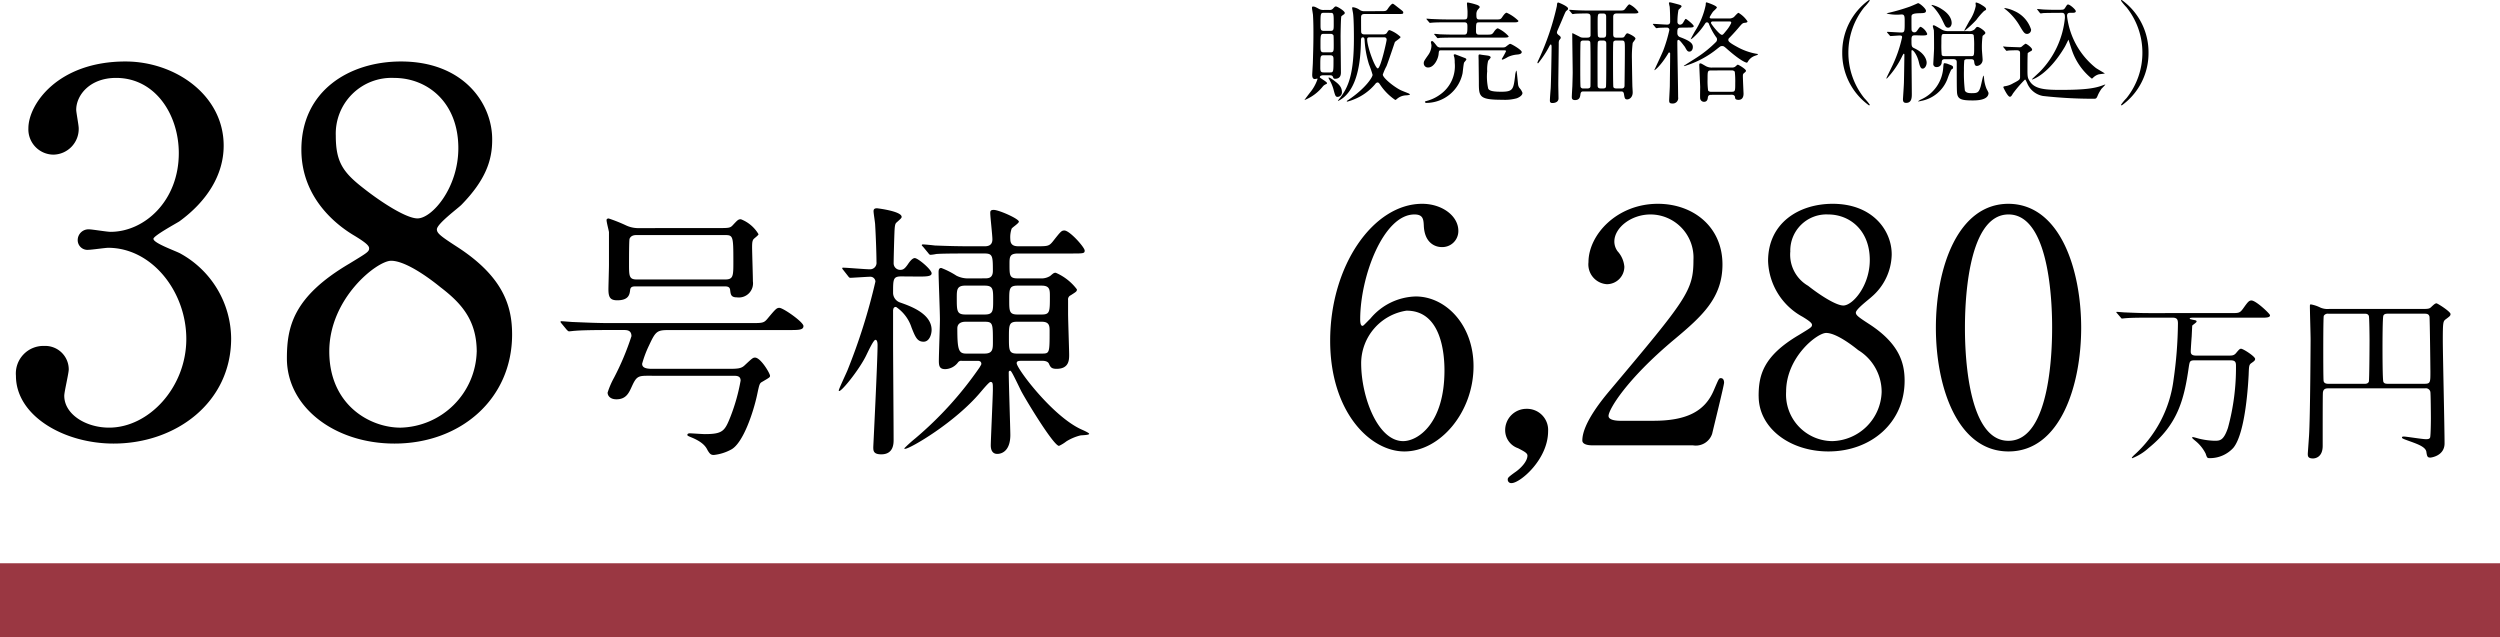
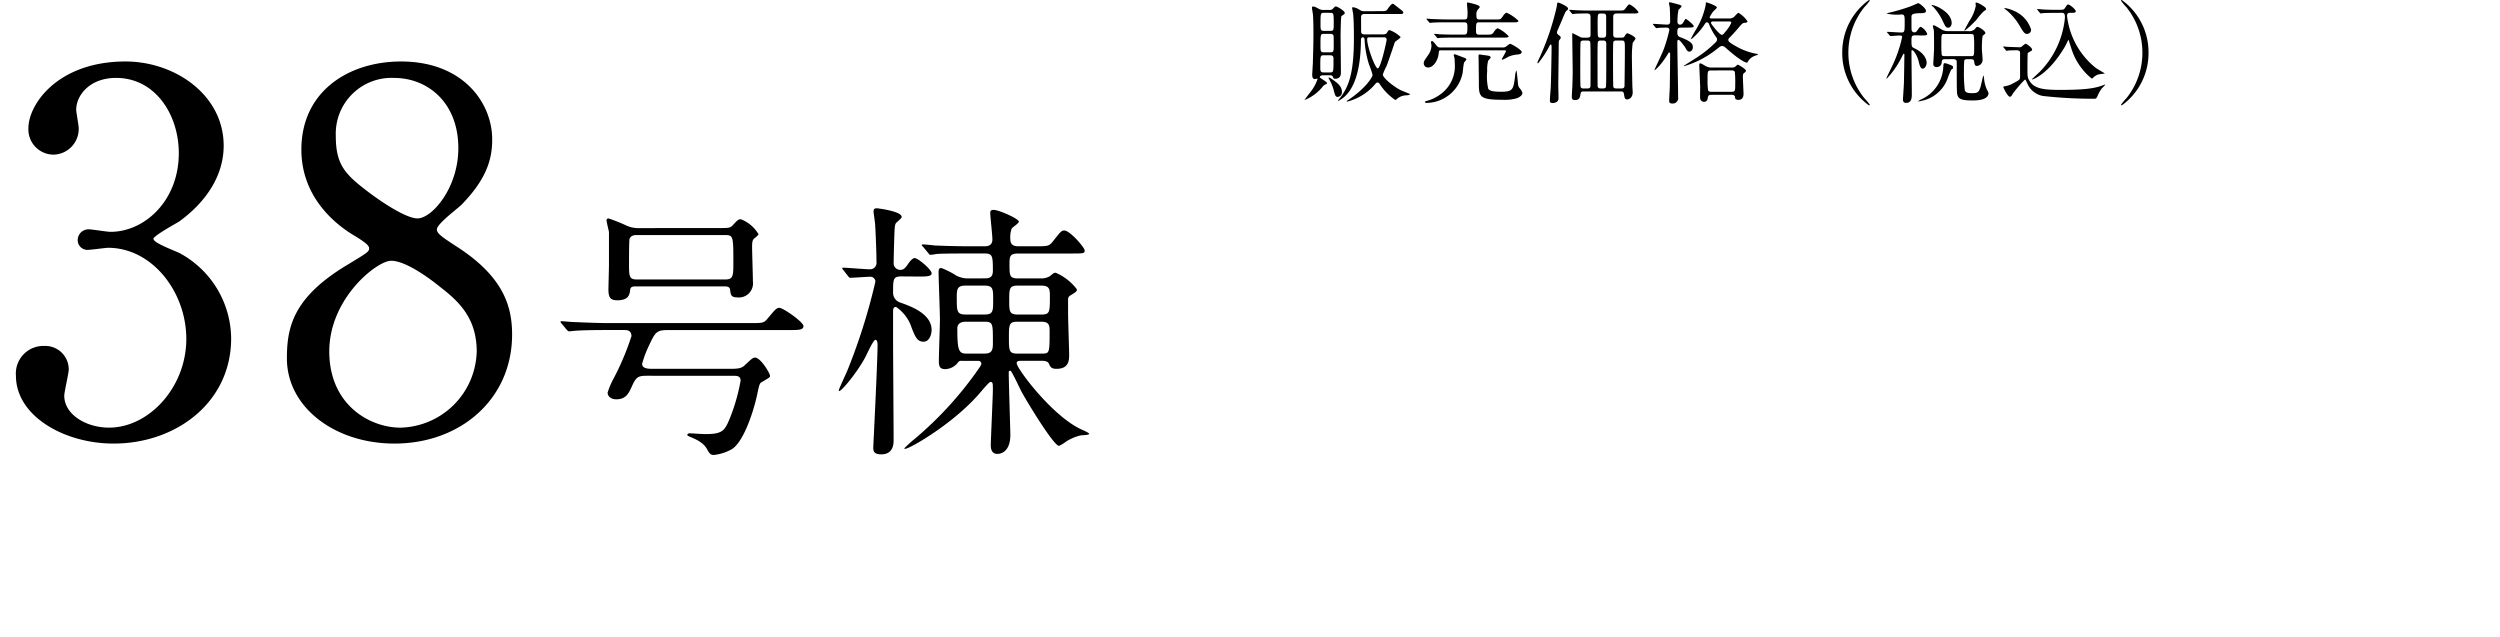
<svg xmlns="http://www.w3.org/2000/svg" width="271" height="69.057" viewBox="0 0 271 69.057">
  <g transform="translate(-143 -2046.728)">
-     <rect width="271" height="8" transform="translate(143 2107.785)" fill="#9a3742" />
    <path d="M13.608-40.392c-7.344,0-10.53,4.644-10.53,7.236a2.739,2.739,0,0,0,2.7,2.862,2.79,2.79,0,0,0,2.754-2.862c0-.324-.27-1.728-.27-2,0-1.566,1.458-3.456,4.32-3.456,4.266,0,6.8,4,6.8,8.154,0,5.184-3.726,8.532-7.4,8.532-.378,0-2-.27-2.322-.27A1.168,1.168,0,0,0,8.424-21.06a1.053,1.053,0,0,0,1.188,1.08c.324,0,1.836-.216,2.106-.216,4.752,0,8.478,4.752,8.478,9.882,0,5.238-4.05,9.612-8.37,9.612-2.538,0-4.86-1.458-4.86-3.456,0-.432.486-2.43.486-2.862A2.549,2.549,0,0,0,4.806-9.558a2.988,2.988,0,0,0-3.078,3.24c0,4.32,5.184,7.344,10.584,7.344,6.8,0,12.744-4.482,12.744-11.394a10.6,10.6,0,0,0-5.454-9.18c-.432-.27-2.97-1.134-2.97-1.62,0-.324,2.376-1.62,2.808-1.89,2.97-2.16,4.806-5.022,4.806-8.208C24.246-36.774,18.954-40.392,13.608-40.392ZM31.1-8.208c0,5.292,5.184,9.234,11.664,9.234C49.9,1.026,55.512-3.78,55.512-10.8c0-3.024-.918-6.21-5.886-9.45-1.836-1.188-2.268-1.512-2.268-1.944,0-.594,2.268-2.268,2.646-2.646,2.646-2.7,3.348-4.86,3.348-7.02.054-3.942-3.078-8.532-9.882-8.532-5.616,0-10.8,3.186-10.8,9.558,0,5.508,4.212,8.424,5.778,9.342,1.242.756,1.566,1.08,1.566,1.35,0,.378-.216.486-2.16,1.674C31.806-14.9,31.1-11.664,31.1-8.208Zm20.574-.7A8.468,8.468,0,0,1,43.416-.7c-3.348,0-7.722-2.484-7.722-8.262s5.184-9.828,6.7-9.828c1.782,0,4.752,2.376,5.346,2.862C50-14.2,51.678-12.366,51.678-8.91ZM36.4-32.346a6.046,6.046,0,0,1,6.318-6.264c3.618,0,6.966,2.646,6.966,7.614,0,4.32-2.862,7.614-4.428,7.614-1.188,0-3.834-1.674-5.886-3.294C37.152-28.4,36.4-29.538,36.4-32.346ZM69.318-22.33a3.147,3.147,0,0,1-1.508-.319,16.982,16.982,0,0,0-1.827-.725c-.087,0-.232.029-.232.174,0,.232.232,1.1.261,1.3v3.567c0,.435-.058,2.262-.058,2.639,0,.87.2,1.189.957,1.189,1.247,0,1.334-.638,1.392-1.073.029-.435.319-.435.667-.435h9.541c.261,0,.609,0,.638.406.058.464.087.783.725.783a1.537,1.537,0,0,0,1.74-1.74c0-.58-.087-3.19-.087-3.712,0-.58.058-.7.145-.841.058-.087.551-.435.551-.551a3.815,3.815,0,0,0-1.914-1.624c-.29,0-.377.116-.87.638-.29.319-.435.319-1.653.319Zm9.222.754c.928,0,.957.058.957,2.871,0,1.566,0,1.943-.9,1.943h-9.57c-.841,0-.841-.377-.841-1.711,0-.406,0-2.523.058-2.7.174-.406.58-.406.87-.406ZM79.5-6.322c.348,0,.783,0,.783.522a20.5,20.5,0,0,1-1.1,3.915C78.569-.348,78.366,0,76.394,0c-.232,0-1.479-.087-1.624-.087-.087,0-.261.029-.261.174,0,.087.087.116.348.232,1.392.551,1.682,1.1,1.856,1.45.232.377.348.493.667.493a5.049,5.049,0,0,0,1.914-.609c1.276-.725,2.378-4.031,2.784-5.945.232-1.1.261-1.218.522-1.363.783-.464.87-.493.87-.667,0-.261-1.015-1.972-1.624-1.972-.232,0-.319.087-1.1.812-.406.406-.812.406-2.03.406H70.681c-.87,0-1.073-.232-1.073-.551a11.53,11.53,0,0,1,.754-2c.725-1.566.87-1.653,2.233-1.653H85.529c1.044,0,1.566,0,1.566-.435s-2.2-1.972-2.61-1.972c-.29,0-.406.116-1.276,1.16-.406.493-.551.493-1.856.493H66.128c-1.363,0-2.581-.058-4-.116-.174,0-1.073-.087-1.276-.087-.058,0-.087,0-.087.058s0,.058.116.2l.551.667c.116.116.174.174.261.174s.522-.058.609-.058c.348-.029,1.131-.087,3.683-.087h1.624c.319,0,.841,0,.841.667a28.782,28.782,0,0,1-1.885,4.495,8.746,8.746,0,0,0-.7,1.624c0,.319.261.725.957.725,1.073,0,1.363-.725,1.682-1.421.464-1.015.667-1.131,1.653-1.131Zm25.549-10.556a2.787,2.787,0,0,1-1.363-.29,8.865,8.865,0,0,0-1.653-.841c-.261,0-.29.232-.29.464,0,.725.145,4.321.145,5.133,0,.638-.116,3.8-.116,4.5,0,.58.116.87.7.87a1.787,1.787,0,0,0,1.392-.754.426.426,0,0,1,.406-.145H106c.2,0,.377.087.377.319,0,.087-.029.116-.2.406A38.916,38.916,0,0,1,99.217.464a15.19,15.19,0,0,0-1.189,1.073c0,.058.029.058.087.058.522,0,5.452-2.871,8.207-6.177.2-.232.9-1.073,1.044-1.073.261,0,.261.174.261.841S107.4.7,107.4,1.218c0,.58.232.928.7.928.58,0,1.421-.406,1.421-2.059,0-.58-.174-5.742-.174-6.815a.155.155,0,0,1,.145-.145c.116,0,.232.2,1.16,2.117.319.667,3.538,6.032,4.147,6.032A4.053,4.053,0,0,0,115.6.783,5.368,5.368,0,0,1,117.11.145c.145-.029.957-.029.957-.174,0-.116-.754-.435-.812-.464-3.132-1.392-7.047-6.612-7.047-7.192,0-.261.261-.261.638-.261h2.146c.377,0,.609.116.7.29.174.406.29.58.841.58,1.363,0,1.363-.986,1.363-1.537,0-.493-.116-3.8-.116-4.437v-1.479a.487.487,0,0,1,.29-.522c.58-.377.667-.406.667-.638a5.674,5.674,0,0,0-2.291-1.8c-.2,0-.232.029-.609.348a1.792,1.792,0,0,1-1.073.261H110.3c-.87,0-.87-.348-.87-1.508,0-.812,0-1.189.928-1.189H116.1c1.334,0,1.479,0,1.479-.319,0-.348-1.624-2.175-2.2-2.175-.319,0-.406.116-1.276,1.218-.406.493-.551.493-1.856.493h-1.8c-.377,0-.928-.029-.928-.754a2.831,2.831,0,0,1,.145-1.16c.087-.145.783-.58.783-.754,0-.319-2.175-1.276-2.726-1.276-.377,0-.377.174-.377.348,0,.406.232,2.378.232,2.842,0,.754-.609.754-.9.754h-1.392c-1.363,0-2.552-.029-3.973-.087-.174-.029-1.073-.116-1.276-.116-.058,0-.116.029-.116.087,0,.029.029.058.145.174l.551.667c.087.116.145.2.261.2a4.4,4.4,0,0,0,.609-.087c.29-.029,1.1-.058,3.654-.058H106.7c.9,0,.928.261.928,1.885,0,.812-.522.812-.9.812Zm1.682.783c.928,0,.928.377.928,1.566s0,1.566-.928,1.566h-2.059c-.957,0-.957-.377-.957-1.8,0-.87,0-1.334.928-1.334Zm6.206,3.915c.812,0,.841.464.841.986,0,2.407,0,2.465-.841,2.465h-2.7c-.87,0-.87-.377-.87-1.74,0-1.334,0-1.711.87-1.711Zm-.029-3.915c.9,0,.9.464.9,1.16,0,1.682,0,1.972-.9,1.972H110.3c-.9,0-.9-.377-.9-1.566s0-1.566.9-1.566Zm-6.177,3.915c.9,0,.9.2.9,2.175,0,.754,0,1.276-.9,1.276h-2c-.812,0-.957-.406-.957-2.726,0-.638.58-.725.87-.725Zm-7.192-4.9c.841,0,1.45,0,1.45-.348,0-.406-1.479-1.653-1.827-1.653-.29,0-.609.464-.783.725-.29.406-.464.551-.783.551a.707.707,0,0,1-.725-.7c0-.551.058-2.61.087-3.335.029-.783.087-.957.2-1.073.522-.464.58-.522.58-.638,0-.609-2.61-.928-2.668-.928-.261,0-.377.087-.377.319s.174,1.247.174,1.479c.087,1.421.145,3.364.145,4.031a.7.7,0,0,1-.754.783c-.464,0-2.465-.174-2.871-.174-.029,0-.087,0-.087.058s0,.058.116.2l.522.667c.087.116.145.174.232.174.232,0,1.856-.116,2.175-.116a.545.545,0,0,1,.551.522,64.5,64.5,0,0,1-3.045,9.657c-.145.348-.928,2-.928,2.146,0,.522,2.262-2.262,3.016-3.886.2-.406.754-1.6.957-1.6.232,0,.232.464.232.58,0,1.74-.464,10.962-.464,11.049,0,.377,0,.783.87.783,1.334,0,1.334-1.189,1.334-1.566,0-1.682-.058-9.077-.058-10.585v-3.48c.029-.116.029-.348.319-.348a4.27,4.27,0,0,1,1.682,2.233c.406,1.015.609,1.537,1.305,1.537.638,0,.87-.812.87-1.276,0-1.8-2.378-2.61-3.451-2.987a1.113,1.113,0,0,1-.725-1.015c0-1.508,0-1.8.9-1.8Z" transform="translate(143 2093.785)" />
-     <path d="M10.465-16.135a6.609,6.609,0,0,0-4.9,2.38c-.7.7-.77.805-.875.805-.245,0-.245-.56-.245-.7,0-4.655,2.52-11.375,5.88-11.375.91,0,.98.49,1.015,1.19.07,1.96,1.3,2.345,1.925,2.345a1.738,1.738,0,0,0,1.82-1.75c0-1.645-1.785-2.94-3.92-2.94C5.88-26.18,1.19-19.5,1.19-11.34,1.19-3.64,5.5.665,9.24.665c3.85,0,7.49-4.235,7.49-9.24C16.73-13.055,13.72-16.135,10.465-16.135Zm-.98,1.54c3.78,0,4.095,4.725,4.095,6.475,0,5.74-2.87,7.665-4.48,7.665-2.765,0-4.55-4.83-4.55-8.435A5.787,5.787,0,0,1,9.485-14.6ZM20.44,3.71a.373.373,0,0,0,.42.385c.91,0,3.955-2.555,3.955-5.635A2.288,2.288,0,0,0,22.47-3.955a2.307,2.307,0,0,0-2.31,2.31,2.061,2.061,0,0,0,1.4,1.96c.665.35,1.015.525,1.015.8,0,.63-.735,1.4-1.365,1.82C20.475,3.465,20.44,3.535,20.44,3.71ZM40.5,0a1.861,1.861,0,0,0,2.1-1.26C42.77-2,43.89-6.51,43.89-6.79c0-.07,0-.49-.35-.49-.21,0-.21.035-.77,1.33-.98,2.31-3.01,3.29-6.545,3.29h-3.6c-.14,0-1.26,0-1.26-.525,0-.665,1.89-3.92,7.175-8.33C41.51-14,43.715-16,43.715-19.6c0-4.13-3.22-6.58-7-6.58-4.445,0-7.525,3.36-7.525,6.335a2.146,2.146,0,0,0,2,2.38,1.9,1.9,0,0,0,1.89-1.89,2.838,2.838,0,0,0-.735-1.68,1.788,1.788,0,0,1-.35-1.05c0-1.5,1.82-2.94,3.92-2.94a4.677,4.677,0,0,1,4.655,4.935c0,3.325-.735,4.235-9,14.07-.8.945-3.045,3.64-3.045,5.495,0,.49.805.525,1.015.525Zm7.14-5.32c0,3.43,3.36,5.985,7.56,5.985,4.62,0,8.26-3.115,8.26-7.665,0-1.96-.6-4.025-3.815-6.125-1.19-.77-1.47-.98-1.47-1.26,0-.385,1.47-1.47,1.715-1.715a6.188,6.188,0,0,0,2.17-4.55c.035-2.555-2-5.53-6.4-5.53-3.64,0-7,2.065-7,6.195a7.145,7.145,0,0,0,3.745,6.055c.805.49,1.015.7,1.015.875,0,.245-.14.315-1.4,1.085C48.09-9.66,47.635-7.56,47.635-5.32ZM60.97-5.775a5.489,5.489,0,0,1-5.355,5.32,5.051,5.051,0,0,1-5-5.355c0-3.745,3.36-6.37,4.34-6.37,1.155,0,3.08,1.54,3.465,1.855A5.3,5.3,0,0,1,60.97-5.775Zm-9.9-15.19a3.919,3.919,0,0,1,4.1-4.06c2.345,0,4.515,1.715,4.515,4.935,0,2.8-1.855,4.935-2.87,4.935-.77,0-2.485-1.085-3.815-2.135A3.894,3.894,0,0,1,51.065-20.965ZM82.6-12.74c0-6.16-2.205-13.4-7.875-13.44-5.5,0-7.875,6.93-7.875,13.44C66.85-6.3,69.195.665,74.725.665,80.36.665,82.6-6.545,82.6-12.74Zm-3.15,0c0,1.82-.07,12.25-4.725,12.25C70-.455,70-11.305,70-12.74c0-1.785.07-12.285,4.725-12.285C79.45-25.025,79.45-14.21,79.45-12.74ZM98.734-9.215c.494,0,.646.114.646.57a24.689,24.689,0,0,1-.874,6.764c-.475,1.387-.874,1.387-1.463,1.387A7.948,7.948,0,0,1,95.466-.7c-.114-.019-.646-.19-.76-.19-.019,0-.076,0-.076.038,0,.076.038.114.361.38a4.218,4.218,0,0,1,1.1,1.368c.152.456.171.494.437.494A3.421,3.421,0,0,0,99.1.266c1.349-1.653,1.615-7.2,1.653-7.885.038-1.007.038-1.121.323-1.311.266-.19.38-.266.38-.437,0-.266-1.292-1.1-1.52-1.1-.133,0-.19.038-.57.494-.228.247-.418.247-.8.247H95.048c-.532,0-.57-.247-.57-.456,0-.228.076-1.33.1-1.6l.057-1.178c.019-.076.475-.342.475-.456s-.076-.133-.4-.19c-.323-.076-.342-.076-.342-.133,0-.095.209-.095.342-.095h7.334c.627,0,1.026,0,1.026-.266,0-.152-1.52-1.6-2.014-1.6-.266,0-.4.171-.874.836-.38.532-.475.532-1.349.532H89.918c-.874,0-1.729-.038-2.6-.076-.114,0-.7-.057-.836-.057-.038,0-.076,0-.076.038,0,.019.019.038.1.133l.361.418c.076.1.095.133.171.133.057,0,.342-.038.4-.038.665-.057,1.976-.057,2.394-.057H92.5c.513,0,.589.228.589.646a45.317,45.317,0,0,1-.475,6.08,13.185,13.185,0,0,1-4.294,8.189c-.057.057-.228.228-.228.285a.041.041,0,0,0,.038.038A5.714,5.714,0,0,0,89.918.285c3.135-2.546,3.838-5.187,4.351-8.8.1-.608.1-.7.722-.7Zm21.147,3.04a.494.494,0,0,1,.57.38c.038.152.057,2.489.057,2.869,0,.418-.019,1.767-.076,2.052-.057.209-.285.209-.475.209-.38,0-2.109-.285-2.356-.285-.1,0-.228,0-.228.095,0,.114.114.152,1.121.513.551.209,1.425.513,1.52,1.026.076.513.114.646.437.646.1,0,1.539-.19,1.539-1.539,0-1.767-.19-9.614-.19-11.172,0-2.033.038-2.071.342-2.3.4-.3.494-.361.494-.551,0-.266-1.406-1.159-1.52-1.159s-.228.076-.513.342c-.209.209-.285.266-.893.266H109.488a1.95,1.95,0,0,1-.969-.152,3.781,3.781,0,0,0-1.026-.342c-.1,0-.1.095-.1.228,0,.551.076,3.04.076,3.553,0,.19-.038,8.474-.171,10.488-.019.3-.133,1.881-.133,1.919,0,.247,0,.513.57.513.171,0,1.045-.076,1.045-1.368,0-2.964,0-5.149.019-5.7.019-.513.342-.532.627-.532Zm-10.488-.494c-.114,0-.456,0-.513-.3-.038-.171-.038-2.907-.038-3.306,0-.456,0-3.629.057-3.762a.5.5,0,0,1,.494-.228h3.895c.209,0,.38,0,.494.228.057.133.076,2.318.076,2.679,0,.456-.019,4.313-.076,4.465-.1.209-.3.228-.494.228Zm6.536,0c-.266,0-.475,0-.57-.209-.095-.19-.095-3.173-.095-3.648,0-.494,0-3.344.095-3.534.1-.209.323-.209.57-.209h3.8c.3,0,.551,0,.627.323.038.228.1,5.7.1,5.966,0,1.178,0,1.311-.665,1.311Z" transform="translate(286 2095)" />
    <path d="M3.156-2.112c.168,0,.276.024.336.18.036.108.072.2.228.2.636,0,.636-.516.636-.72S4.32-6.156,4.32-6.288c0-.264.024-2.112.084-2.22a2.526,2.526,0,0,1,.264-.2.22.22,0,0,0,.108-.156c0-.228-.816-.708-.96-.708-.1,0-.132.036-.288.2a.468.468,0,0,1-.408.18H2.508A.975.975,0,0,1,1.992-9.3c-.4-.216-.492-.264-.672-.264-.1,0-.1.108-.1.144,0,.12.1.66.108.768.012.288.048.72.048,1.872,0,.7,0,1.272-.06,3.24,0,.216-.072,1.236-.072,1.38,0,.2.036.456.288.456.036,0,.24-.048.252-.048.036,0,.036.036.036.048A4.489,4.489,0,0,1,1.008-.24c-.084.108-.6.78-.6.816A4.807,4.807,0,0,0,2.424-.936a.937.937,0,0,1,.324-.216c.036-.012.1-.048.1-.108,0-.156-.78-.552-.78-.636,0-.2.3-.216.36-.216ZM3.216-6.6a.335.335,0,0,1,.336.168c.024.084.024.96.024,1.092,0,.588,0,.744-.36.744H2.5c-.36,0-.36-.18-.36-.708,0-1.212,0-1.3.372-1.3Zm0-2.28c.36,0,.36.072.36,1.236,0,.576,0,.72-.36.72h-.7c-.372,0-.372-.168-.372-.7,0-1.188,0-1.26.372-1.26Zm-.024,4.6c.36,0,.36.216.36.492,0,1.3,0,1.368-.372,1.368h-.7c-.36,0-.36-.18-.36-.636,0-1.128,0-1.224.372-1.224Zm3.7-4.776a.87.87,0,0,1-.468-.12,1.661,1.661,0,0,0-.744-.312c-.036,0-.108,0-.108.072,0,.1.1.552.108.66.084.708.084,2.34.084,2.664C5.76-2.292,5.2-.84,4.2.42c-.18.228-.192.252-.144.252a2.952,2.952,0,0,0,.912-.684c1.488-1.6,1.536-4.74,1.56-5.856,0-.144.012-.36.192-.36s.192.18.2.252A10.79,10.79,0,0,0,7.4-3.288,10.468,10.468,0,0,1,7.788-2.16C7.788-1.9,7.02-.684,5.136.576,5,.66,4.992.672,4.992.708c0,.012.012.036.048.036a4.287,4.287,0,0,0,.624-.2A5.824,5.824,0,0,0,8.088-1.176a.32.32,0,0,1,.24-.156c.12,0,.192.108.264.216A5.988,5.988,0,0,0,10.248.564c.036,0,.072-.024.168-.1a1.583,1.583,0,0,1,1-.4c.168-.012.42-.036.42-.1,0-.036-.1-.084-.12-.1-.276-.12-.72-.276-.972-.408-.78-.42-1.848-1.308-1.848-1.644A6.327,6.327,0,0,1,9.3-3.108c.168-.408.888-2.556.9-2.592.06-.108.624-.432.624-.564a3.444,3.444,0,0,0-1.188-.744c-.12,0-.156.072-.3.3-.108.168-.336.168-.468.168H6.936c-.24,0-.348-.072-.384-.24-.012-.072-.012-1.44-.012-1.6,0-.252.084-.372.372-.372h3.564c.576,0,.636,0,.636-.168,0-.1-.036-.132-.36-.384-.5-.384-.7-.564-.78-.564-.12,0-.372.312-.48.468-.216.336-.24.336-.792.336ZM9.012-6.228c.084,0,.3,0,.3.264,0,.156-.648,3.108-.96,3.108C8.064-2.856,7.2-5.2,7.2-6.012c0-.18.108-.216.276-.216ZM3.024-1.86c-.024.024,0,.084.048.168A4.4,4.4,0,0,1,3.54-.624c.2.768.24.852.468.852a.481.481,0,0,0,.456-.516c0-.6-.42-.924-.852-1.248C3.552-1.584,3.084-1.932,3.024-1.86ZM19.308-6.516C19-6.516,19-6.756,19-6.888c0-.9,0-.96.36-.96h3.588c.408,0,.648,0,.648-.168a4.381,4.381,0,0,0-1.272-.876c-.156,0-.348.276-.456.432-.192.3-.252.3-.792.3h-1.7c-.336,0-.336-.18-.336-.564a.8.8,0,0,1,.1-.42c.024-.06.264-.288.264-.36s-.12-.2-.408-.276A6.5,6.5,0,0,0,18.12-10c-.1,0-.1.036-.1.12,0,.12.06.72.06.864,0,.756,0,.852-.372.852h-1.86c-.564,0-1.068-.024-1.656-.048-.072,0-.444-.036-.528-.036-.024,0-.036,0-.036.024s0,.024.048.084l.228.264c.048.06.072.084.108.084s.216-.024.252-.024c.312-.024.744-.036,1.524-.036h1.932c.348,0,.348.192.348.516,0,.7-.06.816-.36.816H16.68c-.564,0-1.056-.012-1.644-.036-.072-.012-.444-.048-.528-.048-.024,0-.048.012-.048.036s.012.024.06.072l.228.276c.036.048.06.084.108.084a1.82,1.82,0,0,0,.252-.036c.12,0,.468-.024,1.512-.024h5.292c.384,0,.624,0,.624-.144A3.6,3.6,0,0,0,21.372-7.2c-.144,0-.324.216-.432.384-.2.288-.252.3-.78.3Zm2.772,1.7c.18,0,.18.084.18.084a9.071,9.071,0,0,1-.468.852c0,.06.06.072.1.072a3.57,3.57,0,0,0,.564-.288,2.971,2.971,0,0,1,1.02-.264c.132-.012.48-.048.48-.276S22.836-5.52,22.7-5.52c-.084,0-.4.264-.468.312-.132.084-.216.084-.6.084H15.192a.53.53,0,0,1-.372-.1c-.1-.084-.444-.6-.576-.6a.133.133,0,0,0-.132.132c0,.048.06.288.06.336a1.829,1.829,0,0,1-.336,1.02c-.444.636-.5.708-.5.924a.45.45,0,0,0,.48.456c.612,0,1.068-.876,1.128-1.44.036-.372.036-.42.276-.42Zm-5.232.468a.37.37,0,0,0-.156-.036c-.036,0-.108.012-.108.084a1.854,1.854,0,0,0,.072.276,2.982,2.982,0,0,1,.036.54,3.761,3.761,0,0,1-1.56,3.444,4.324,4.324,0,0,1-1.476.708c-.12.036-.192.048-.192.108s.072.108.168.108A4.037,4.037,0,0,0,17.544-2.34c.024-.156.1-.96.156-1.128.012-.06.252-.288.252-.36,0-.1-.12-.144-.252-.192S17.016-4.284,16.848-4.344Zm2.64-.012c-.144-.024-.216-.024-.216.18,0,.072.012.42.012.5,0,.324.024,1.92.024,2.28,0,1.608,0,1.944,2.568,1.944A4.818,4.818,0,0,0,23.412.384c.072-.024.624-.24.624-.588a1.453,1.453,0,0,0-.324-.528.81.81,0,0,1-.156-.42c-.132-1.308-.144-1.464-.2-1.464a2.09,2.09,0,0,0-.12.588c-.18,1.428-.216,1.7-1.488,1.7-.948,0-1.32-.1-1.428-.348a5.962,5.962,0,0,1-.108-1.872,3.992,3.992,0,0,1,.1-1.128c.036-.06.276-.3.276-.372,0-.108-.144-.156-.228-.18C20.232-4.26,19.632-4.32,19.488-4.356ZM30.6-6.192a.664.664,0,0,1-.4-.12c-.108-.048-.7-.36-.732-.36s-.036.012-.036.132c0,.66.048,3.564.048,4.152,0,.084-.012.72-.036,1.452-.012.18-.06,1.032-.06,1.152,0,.144,0,.36.348.36.5,0,.552-.348.588-.624.036-.312.2-.312.324-.312h4.08c.108,0,.264,0,.312.264.072.468.1.6.36.6.2,0,.588-.192.588-.768,0-.12-.036-.624-.036-.732C35.928-1.8,35.9-3.66,35.9-3.84a11.833,11.833,0,0,1,.084-1.776c.036-.084.3-.384.3-.468,0-.228-.792-.576-.852-.576-.132,0-.168.072-.336.336-.06.108-.156.132-.336.132h-.528c-.216,0-.36-.036-.36-.36v-1.9c0-.348.24-.36.42-.36h1.668c.4,0,.648,0,.648-.156a2.66,2.66,0,0,0-.96-.828c-.108,0-.144.048-.468.468-.156.2-.216.2-.768.2H31.308c-.672,0-1.3-.024-1.644-.048-.084,0-.456-.036-.528-.036a.032.032,0,0,0-.036.036c0,.012,0,.012.048.072l.228.276c.048.048.072.084.108.084s.216-.036.252-.036c.312-.024,1.164-.036,1.188-.036.492,0,.492.132.492.552V-6.42c-.024.18-.168.228-.36.228ZM32.52-.684c-.18,0-.3-.048-.336-.228-.012-.1-.012-2.916-.012-3.228,0-.2,0-1.488.036-1.584.06-.156.24-.156.312-.156h.252c.228,0,.348.084.348.324v1.944c0,.372,0,2.676-.036,2.772-.06.156-.24.156-.312.156Zm.264-8.124c.324,0,.324.216.324.4v1.728c0,.288,0,.492-.324.492H32.52a.3.3,0,0,1-.3-.144c-.036-.084-.036-1.176-.036-1.392,0-1,0-1.08.336-1.08ZM30.648-.684a.288.288,0,0,1-.312-.156c-.036-.1-.036-1.74-.036-1.968,0-.372,0-2.82.036-2.916.06-.156.24-.156.312-.156h.42c.072,0,.252,0,.312.156.036.1.036,1.92.036,2.292,0,.276,0,2.424-.012,2.532-.036.216-.24.216-.336.216Zm3.564,0c-.072,0-.264,0-.324-.156-.036-.1-.036-2.832-.036-3.144,0-.36,0-1.644.036-1.74.06-.156.24-.156.324-.156h.576c.348,0,.348.1.348,1,0,1.008-.024,2.928-.036,3.864,0,.24-.1.336-.348.336ZM27.78-6.672a.433.433,0,0,1,.036-.252c0-.012.42-.972.5-1.164.348-.84.4-.936.468-1,.168-.132.192-.156.192-.264,0-.24-1.02-.648-1.056-.648-.12,0-.132.108-.156.384A28.3,28.3,0,0,1,25.8-3.828a3.426,3.426,0,0,0-.144.324c0,.036.024.1.072.1a11.306,11.306,0,0,0,1.14-1.7c.108-.216.18-.348.24-.348.084,0,.084.24.084.276,0,.54-.06,4.068-.1,4.536-.036.42-.084,1.08-.084,1.272,0,.072,0,.264.264.264.348,0,.672-.144.672-.5,0-.216-.024-1.248-.024-1.488,0-.636.048-3.768.048-4.476a.789.789,0,0,1,.048-.336c.156-.2.168-.216.168-.276,0-.1-.06-.168-.192-.264A.7.7,0,0,1,27.78-6.672Zm16.728-1.6c-.072,0-.18-.012-.18-.144a4.873,4.873,0,0,1,.336-.552c.048-.084.444-.4.444-.492,0-.2-1.08-.552-1.1-.552-.1,0-.1.024-.108.276A8.423,8.423,0,0,1,42.72-6.864c-.024.036-.468.852-.456.852a.889.889,0,0,0,.3-.2A7.365,7.365,0,0,0,43.812-7.68c.072-.108.108-.168.228-.168a.214.214,0,0,1,.192.132,6.785,6.785,0,0,0,.792,1.464.351.351,0,0,1,.1.252.389.389,0,0,1-.108.276,12.532,12.532,0,0,1-2,1.632c-.228.156-1.488.936-1.488.96s.036.024.06.024A10.326,10.326,0,0,0,45.2-5.028c.312-.24.324-.252.48-.252s.192.012.624.4c1.392,1.212,1.944,1.4,2.052,1.4.048,0,.084-.06.108-.1a1.409,1.409,0,0,1,.72-.624c.072-.036.372-.108.372-.168s-.072-.06-.168-.072a6.672,6.672,0,0,1-2.124-.768c-.912-.492-.912-.624-.912-.732a.269.269,0,0,1,.084-.2c.432-.432.984-1.068,1.02-1.116.4-.468.444-.516.684-.54.108-.012.288-.024.288-.156a2.97,2.97,0,0,0-.972-.924c-.1,0-.42.384-.5.456a.851.851,0,0,1-.54.156Zm1.968.324c.06,0,.192,0,.192.156a3.516,3.516,0,0,1-.468.756c-.4.492-.432.54-.552.54-.252,0-1.176-1.176-1.176-1.284s.072-.168.2-.168ZM46.74,0c.264,0,.336.18.336.264.012.156.048.288.384.288C48,.552,48,0,48-.132,48-.192,47.928-1.7,47.928-2c0-.2.012-.264.156-.372.12-.108.18-.144.18-.228,0-.18-.8-.66-.888-.66-.06,0-.264.216-.312.24a.637.637,0,0,1-.324.072H44.592a1.329,1.329,0,0,1-.756-.2c-.4-.228-.432-.252-.528-.252s-.108.084-.108.18c0,.06.1,2.34.1,2.364,0,.2-.024,1.092,0,1.272a.42.42,0,0,0,.42.348c.36,0,.4-.336.408-.456.036-.276.2-.3.372-.3Zm-.024-2.64a.375.375,0,0,1,.336.144A9.463,9.463,0,0,1,47.1-1.26c0,.84,0,.936-.384.936H44.484a.361.361,0,0,1-.324-.132A7.741,7.741,0,0,1,44.1-1.7c0-.84,0-.936.384-.936ZM41.964-7.284c.372,0,.636,0,.636-.156s-.78-.78-.852-.78-.084.048-.3.408a.414.414,0,0,1-.324.216.284.284,0,0,1-.288-.288,7.038,7.038,0,0,1,.108-1.308c.048-.072.336-.312.336-.384,0-.12-.132-.156-.384-.228-.144-.036-.78-.216-.876-.216-.072,0-.108.024-.108.084a3.84,3.84,0,0,0,.084.4c.036.456.048,1.128.048,1.572,0,.12,0,.36-.324.36-.228,0-1.392-.084-1.512-.084a.038.038,0,0,0-.036.036.183.183,0,0,0,.048.072l.228.276c.048.06.072.084.108.084a1.592,1.592,0,0,0,.252-.036c.036,0,.444-.024.912-.024a.251.251,0,0,1,.24.252,15.431,15.431,0,0,1-.66,2.22c-.132.348-.972,2.124-.972,2.136,0,.084.672-.432,1.488-1.776.06-.108.072-.132.12-.132a.1.1,0,0,1,.108.108c0,.876-.036,3.384-.036,3.54S39.936.5,39.936.6c0,.264.06.348.36.348a.58.58,0,0,0,.612-.684c0-.936-.084-5.064-.084-5.9,0-.216,0-.312.132-.312s.528.564.684.756c.216.4.288.516.492.516s.372-.2.372-.5c0-.36-.24-.648-1.38-1.068a.441.441,0,0,1-.3-.42c0-.432,0-.612.372-.612Zm17.4,2.724a7.859,7.859,0,0,1,1.728-4.932,5.532,5.532,0,0,0,.588-.708.08.08,0,0,0-.084-.072A6.97,6.97,0,0,0,58.7-4.56,6.97,6.97,0,0,0,61.6,1.152a.08.08,0,0,0,.084-.072,5.533,5.533,0,0,0-.588-.708A7.859,7.859,0,0,1,59.364-4.56Zm11.364.7c.384,0,.384.216.384.36,0,2.04,0,2.688.024,3.18.036.792.42.936,1.692.936.384,0,1.728,0,1.728-.816a2.59,2.59,0,0,0-.2-.408,3.758,3.758,0,0,1-.288-1.212c-.024-.168-.036-.252-.072-.252s-.24,1.008-.3,1.2c-.192.624-.336.7-.948.7-.228,0-.636,0-.756-.288a15.309,15.309,0,0,1-.1-2.184,9.781,9.781,0,0,1,.036-1.068c.06-.144.24-.144.324-.144h.4c.324,0,.336.144.36.36.048.348.18.372.288.372a.668.668,0,0,0,.612-.744c0-.12-.072-.9-.072-1.044a9.186,9.186,0,0,1,.072-1.464c.06-.06.2-.168.24-.2a.193.193,0,0,0,.06-.132c0-.192-.66-.648-.852-.648-.1,0-.108.024-.312.264a.892.892,0,0,1-.72.192H70.212a1.349,1.349,0,0,1-.828-.228c-.624-.36-.684-.4-.78-.4-.072,0-.084.012-.084.108a4.049,4.049,0,0,0,.108.408c.024.156.024,1.716.024,1.98s-.084,1.6-.084,1.668a.328.328,0,0,0,.36.36.521.521,0,0,0,.552-.54c.024-.216.084-.312.348-.312Zm1.9-2.724c.12,0,.276,0,.324.144A9.547,9.547,0,0,1,73-5.232c0,1.044,0,1.044-.372,1.044H69.816c-.132,0-.288,0-.336-.144a10.439,10.439,0,0,1-.036-1.212c0-1.044,0-1.044.372-1.044Zm-5.364.156c.42,0,.648,0,.648-.168a1.464,1.464,0,0,0-.7-.768c-.1,0-.156.072-.384.4-.108.156-.192.2-.324.2a.3.3,0,0,1-.288-.252c-.012-.06-.012-.972-.012-1.464,0-.252.2-.348.9-.36.468-.012.672-.024.672-.264s-.684-.828-.864-.828c-.336.156-.684.3-.9.384A20.541,20.541,0,0,1,63.8-8.9a1.083,1.083,0,0,0-.3.1,5.208,5.208,0,0,0,1.2.12c.1,0,.372-.024.432-.024.336,0,.336.216.336.828,0,1.02,0,1.128-.384,1.128-.228,0-1.284-.072-1.488-.072-.024,0-.048,0-.048.024s0,.024.048.084l.24.276c.036.048.06.072.1.072.12,0,.852-.06,1-.06.168,0,.252.036.252.192A14.07,14.07,0,0,1,64-2.88c-.072.168-.516,1.032-.516,1.1,0,.012.012.024.048.024a9.578,9.578,0,0,0,1.7-2.5c.048-.084.108-.192.132-.192.072,0,.072.1.072.12,0,.108-.036,2.532-.048,2.916,0,.3-.108,1.848-.108,1.884,0,.252.06.408.348.408.612,0,.612-.6.612-.984,0-.528-.036-3.936-.036-4.6,0-.084.012-.132.072-.132.144,0,.564.564.732,1.32.132.552.24.684.408.684.228,0,.432-.312.432-.648,0-.3-.216-1.044-1.332-1.56-.312-.144-.312-.228-.312-.924,0-.444.108-.48.432-.48Zm2.2-2.868a3.067,3.067,0,0,0-1.044-.444c-.012,0-.048.012-.048.036a1.829,1.829,0,0,0,.216.2A6.145,6.145,0,0,1,69.6-7.98c.264.54.312.708.588.708.252,0,.372-.288.372-.5C70.56-8.076,70.428-8.7,69.456-9.3ZM73.8-9.744A1.905,1.905,0,0,0,73.236-10c-.072,0-.084.024-.084.084,0,.036.024.24.024.276A4.483,4.483,0,0,1,72.48-8c-.072.132-.54.984-.54,1.008s.012.048.036.048A11.472,11.472,0,0,0,73.224-8.1a7.37,7.37,0,0,1,.852-.984c.192-.1.216-.108.216-.2C74.292-9.444,74.052-9.588,73.8-9.744ZM70.248-3.3a1.391,1.391,0,0,0-.444-.12c-.12,0-.12.048-.156.456A4.062,4.062,0,0,1,67.2.528,2.785,2.785,0,0,0,66.924.7c0,.024.012.024.024.024a2.236,2.236,0,0,0,.324-.06,3.784,3.784,0,0,0,2.82-2.352,9.105,9.105,0,0,1,.42-1.032c.168-.108.2-.12.2-.228C70.716-3.1,70.656-3.156,70.248-3.3Zm6.168-1.548c.036.048.06.084.108.084s.216-.036.252-.036c.216-.012.684-.024.816-.024.384,0,.384.192.384.336v2.616c-.024.2-.024.264-.744.624a2.377,2.377,0,0,1-.912.324c-.072.012-.156.024-.156.12,0,.024.468,1.02.7,1.02.132,0,.2-.108.336-.348A13.137,13.137,0,0,1,78.5-1.644c.072,0,.084.036.24.372A2.284,2.284,0,0,0,80.46.132a48.717,48.717,0,0,0,5.568.3c.228,0,.264-.108.4-.432a4.2,4.2,0,0,1,.384-.66c.048-.048.4-.408.4-.432s-.024-.024-.216.048c-.828.324-1.836.516-4.644.516-1.908,0-2.916-.132-3.42-1.092-.12-.216-.156-.36-.156-1.02,0-.228,0-1.812.036-1.884a2.082,2.082,0,0,1,.312-.192c.084-.036.156-.084.156-.192,0-.168-.564-.624-.72-.624a2.4,2.4,0,0,0-.36.276.371.371,0,0,1-.276.108c-.036,0-1.068-.036-1.308-.048-.072,0-.372-.036-.432-.036-.024,0-.048,0-.048.024s.012.036.06.084Zm.924-4.236a3.52,3.52,0,0,0-1-.312c-.036,0-.072.012-.072.036s.024.024.192.156a6.428,6.428,0,0,1,1.4,1.608c.492.828.588,1,.888,1a.445.445,0,0,0,.42-.48A3.265,3.265,0,0,0,77.34-9.084Zm5.148.2c.348,0,.348.228.348.552A9.646,9.646,0,0,1,80.124-2.5c-.132.132-.864.8-.864.816s.012.024.036.024c.084,0,1.788-.576,3.54-3.552.072-.12.372-.756.384-.756s.312.96.36,1.092a6.765,6.765,0,0,0,2.16,3.12.185.185,0,0,0,.132-.072A1.459,1.459,0,0,1,86.46-2.2c.1-.036.7-.084.7-.108s-.828-.492-.972-.6a8.42,8.42,0,0,1-3.12-5.628c0-.216.072-.348.324-.348h.276c.1,0,.348,0,.348-.168,0-.192-.648-.732-.828-.732-.108,0-.12.036-.336.372-.132.2-.216.2-.6.2-.72,0-.744.012-1.632-.024-.12,0-.708-.06-.756-.06a.032.032,0,0,0-.036.036c0,.012,0,.024.048.072L80.1-8.9c.048.048.072.084.108.084a1.821,1.821,0,0,0,.252-.036c.42-.024,1.248-.024,1.524-.024Zm8.748,4.32A7.859,7.859,0,0,1,89.508.372a5.533,5.533,0,0,0-.588.708A.08.08,0,0,0,89,1.152,6.97,6.97,0,0,0,91.9-4.56,6.97,6.97,0,0,0,89-10.272a.08.08,0,0,0-.084.072,5.532,5.532,0,0,0,.588.708A7.859,7.859,0,0,1,91.236-4.56Z" transform="translate(284 2057)" />
  </g>
</svg>